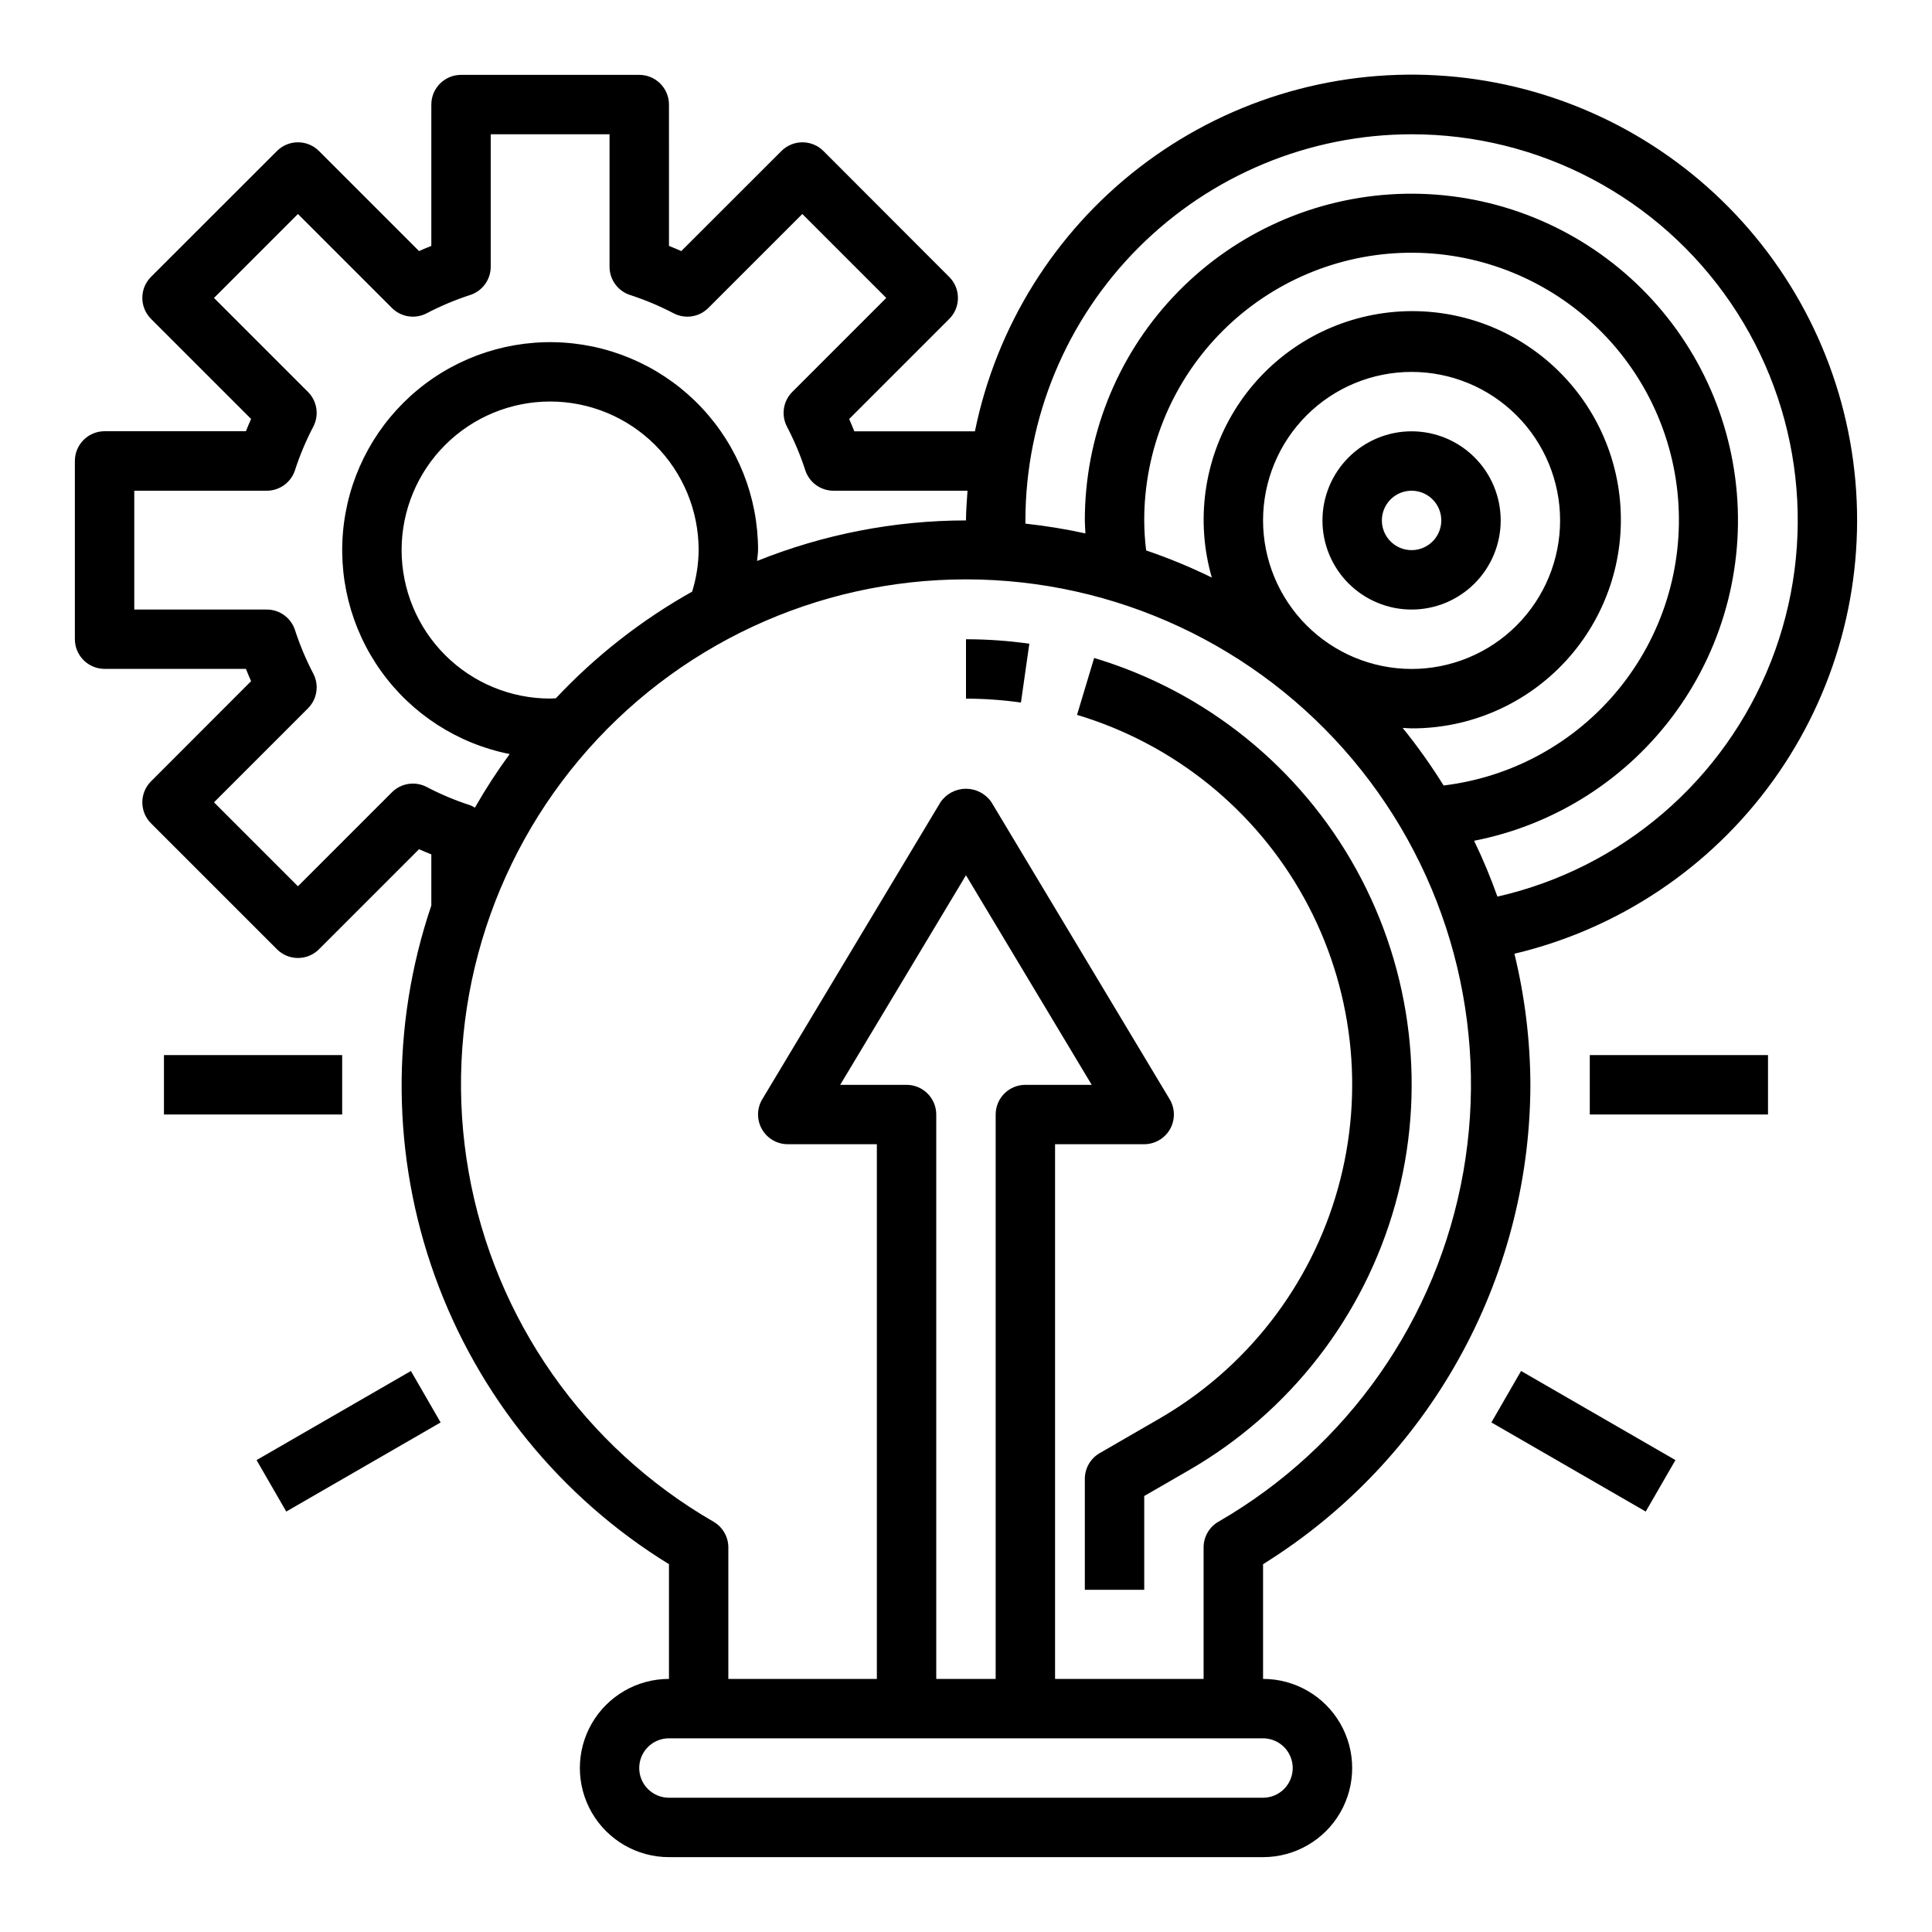
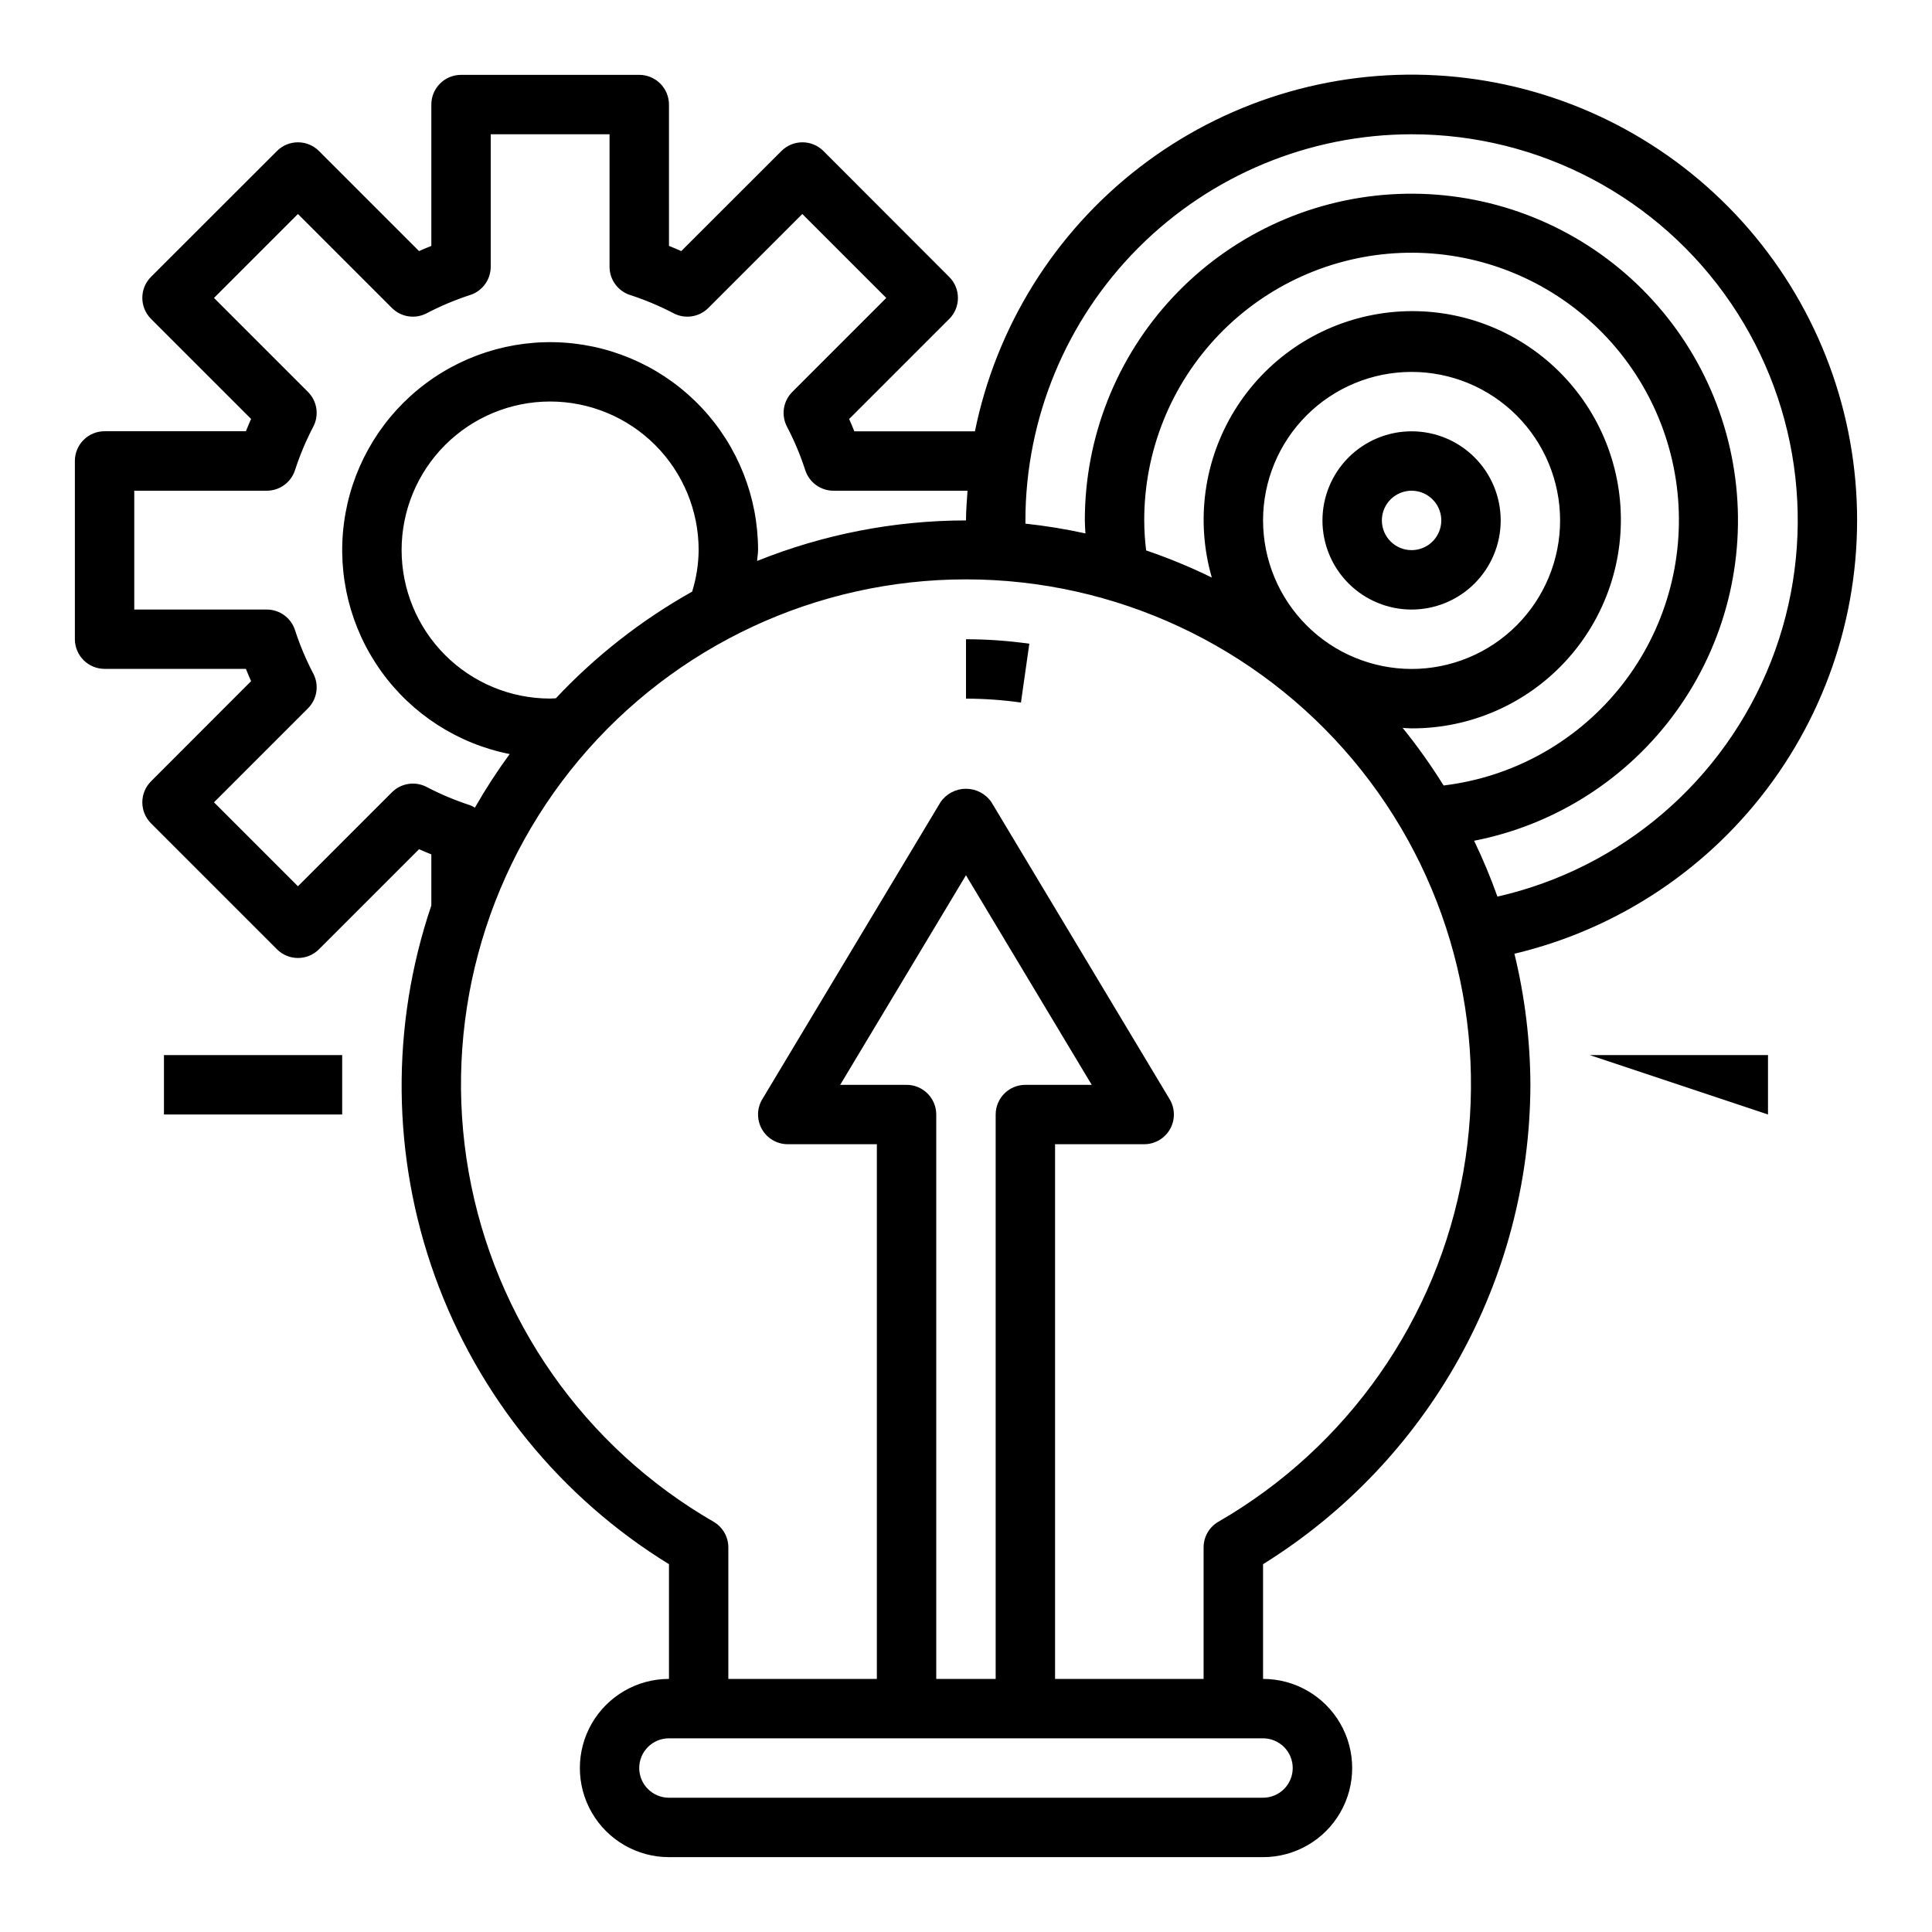
<svg xmlns="http://www.w3.org/2000/svg" fill="#000000" width="800px" height="800px" version="1.1" viewBox="144 144 512 512">
  <g>
    <path d="m549.57 431.49c-0.043-11.707-1.465-23.367-4.234-34.742 27.602-6.551 51.922-22.816 68.516-45.828 16.59-23.012 24.344-51.227 21.84-79.484-2.504-28.258-15.098-54.668-35.48-74.402-20.379-19.734-47.18-31.473-75.504-33.066s-56.273 7.062-78.742 24.383c-22.465 17.324-37.941 42.156-43.602 69.953h-31.961c-0.43-1.086-0.887-2.172-1.371-3.258l26.52-26.52h0.004c3.074-3.074 3.074-8.059 0-11.133l-33.34-33.375c-3.07-3.074-8.055-3.074-11.129 0l-26.543 26.52c-1.086-0.48-2.172-0.945-3.258-1.371l-0.004-37.453c0-2.09-0.828-4.09-2.305-5.566-1.477-1.477-3.481-2.309-5.566-2.309h-47.23c-4.348 0-7.875 3.527-7.875 7.875v37.453c-1.086 0.426-2.172 0.891-3.258 1.371l-26.52-26.52c-3.074-3.074-8.059-3.074-11.133 0l-33.375 33.352c-3.074 3.074-3.074 8.059 0 11.133l26.52 26.52c-0.48 1.086-0.945 2.172-1.371 3.258h-37.453c-4.348 0-7.875 3.527-7.875 7.875v47.23c0 2.086 0.832 4.09 2.309 5.566 1.477 1.477 3.477 2.305 5.566 2.305h37.453c0.426 1.086 0.891 2.172 1.371 3.258l-26.52 26.547c-3.074 3.074-3.074 8.055 0 11.129l33.379 33.379h-0.004c3.074 3.074 8.059 3.074 11.133 0l26.52-26.52c1.086 0.48 2.172 0.945 3.258 1.371v13.547c-10.816 31.926-10.477 66.582 0.965 98.293 11.438 31.711 33.301 58.598 62.012 76.266v30.402c-8.438 0-16.234 4.504-20.453 11.809-4.215 7.309-4.215 16.309 0 23.617 4.219 7.305 12.016 11.809 20.453 11.809h157.44c8.438 0 16.234-4.504 20.453-11.809 4.219-7.309 4.219-16.309 0-23.617-4.219-7.305-12.016-11.809-20.453-11.809v-30.402c43.93-27.305 70.703-75.312 70.848-127.04zm-70.848-149.57c0-10.438 4.148-20.449 11.527-27.832 7.383-7.383 17.395-11.527 27.832-11.527 10.441 0 20.449 4.144 27.832 11.527 7.383 7.383 11.527 17.395 11.527 27.832s-4.144 20.449-11.527 27.832c-7.383 7.383-17.391 11.527-27.832 11.527-10.434-0.012-20.438-4.164-27.816-11.543-7.379-7.379-11.531-17.383-11.543-27.816zm39.359 55.105c15.574 0.051 30.445-6.469 40.957-17.953 10.516-11.484 15.699-26.871 14.281-42.379-1.422-15.508-9.316-29.695-21.746-39.078-12.426-9.383-28.234-13.086-43.539-10.207-15.301 2.883-28.68 12.082-36.848 25.34-8.164 13.262-10.359 29.348-6.043 44.309-5.644-2.762-11.457-5.164-17.406-7.188-0.324-2.637-0.492-5.293-0.504-7.949-0.023-18.305 7.035-35.91 19.703-49.121 12.668-13.215 29.957-21.016 48.246-21.766 18.289-0.746 36.16 5.613 49.863 17.746 13.707 12.133 22.184 29.102 23.656 47.348 1.469 18.246-4.176 36.352-15.758 50.527-11.586 14.176-28.203 23.316-46.375 25.508-3.297-5.305-6.918-10.402-10.848-15.258 0.785 0.035 1.574 0.121 2.359 0.121zm0-157.44c33.84-0.016 65.496 16.703 84.559 44.656 19.066 27.957 23.07 63.531 10.703 95.027-12.371 31.496-39.516 54.836-72.512 62.344-1.789-5.043-3.852-9.98-6.18-14.801 21.582-4.223 40.75-16.5 53.602-34.344 12.855-17.844 18.438-39.91 15.609-61.719s-13.855-41.727-30.836-55.699c-16.98-13.973-38.645-20.957-60.59-19.535-21.945 1.422-42.527 11.145-57.562 27.195s-23.395 37.219-23.383 59.211c0 1.172 0.109 2.289 0.156 3.441-5.25-1.152-10.559-2.016-15.902-2.59v-0.852c0.031-27.133 10.824-53.145 30.008-72.328 19.188-19.184 45.195-29.977 72.328-30.008zm-249.5 177.81c-3.973-1.289-7.832-2.91-11.531-4.848-3.047-1.582-6.769-1.004-9.195 1.426l-24.898 24.898-22.246-22.246 24.898-24.898v-0.004c2.43-2.426 3.008-6.144 1.426-9.191-1.938-3.703-3.559-7.559-4.852-11.535-1.043-3.254-4.074-5.461-7.492-5.461h-35.109v-31.488h35.109c3.418 0 6.449-2.207 7.492-5.465 1.293-3.973 2.914-7.832 4.852-11.531 1.582-3.047 1.004-6.769-1.426-9.195l-24.898-24.898 22.246-22.246 24.898 24.898c2.426 2.43 6.148 3.008 9.195 1.426 3.699-1.938 7.559-3.559 11.531-4.852 3.258-1.043 5.465-4.074 5.465-7.492v-35.109h31.488v35.109c0 3.418 2.207 6.449 5.461 7.492 3.977 1.293 7.832 2.914 11.535 4.852 3.047 1.582 6.766 1.004 9.191-1.426l24.902-24.898 22.246 22.246-24.898 24.898c-2.43 2.426-3.008 6.148-1.426 9.195 1.938 3.699 3.559 7.559 4.848 11.531 1.047 3.258 4.074 5.465 7.496 5.465h35.512c-0.172 2.613-0.402 5.211-0.402 7.871-18.969 0.016-37.762 3.664-55.359 10.746 0.047-0.969 0.25-1.898 0.25-2.875h0.004c0.004-13.992-5.32-27.461-14.883-37.676-9.566-10.211-22.656-16.406-36.621-17.32-13.961-0.914-27.75 3.519-38.566 12.398-10.812 8.879-17.848 21.539-19.668 35.414-1.824 13.871 1.699 27.918 9.855 39.289 8.156 11.371 20.332 19.215 34.059 21.938-3.34 4.559-6.418 9.301-9.219 14.207-0.402-0.254-0.828-0.469-1.27-0.645zm22.703-28.34c-0.504 0-0.984 0.07-1.496 0.07-10.438 0-20.449-4.144-27.832-11.527-7.379-7.379-11.527-17.391-11.527-27.832 0-10.438 4.148-20.449 11.527-27.832 7.383-7.379 17.395-11.527 27.832-11.527 10.441 0 20.453 4.148 27.832 11.527 7.383 7.383 11.527 17.395 11.527 27.832-0.031 3.738-0.613 7.453-1.723 11.023-13.426 7.523-25.613 17.062-36.141 28.289zm195.3 283.49c0 2.09-0.828 4.09-2.305 5.566-1.477 1.477-3.481 2.305-5.566 2.305h-157.44c-4.348 0-7.871-3.523-7.871-7.871 0-4.348 3.523-7.871 7.871-7.871h157.44c2.086 0 4.09 0.828 5.566 2.305 1.477 1.477 2.305 3.481 2.305 5.566zm-102.34-181.05h-17.586l33.332-55.547 33.328 55.547h-17.586c-4.348 0-7.871 3.523-7.871 7.871v149.57h-15.746v-149.57c0-2.09-0.828-4.09-2.305-5.566-1.477-1.477-3.477-2.305-5.566-2.305zm82.656 115.77c-2.434 1.402-3.934 4-3.934 6.809v34.855h-39.363v-141.7h23.617c2.836 0 5.453-1.527 6.852-3.996 1.395-2.469 1.355-5.5-0.105-7.93l-47.23-78.719c-1.527-2.227-4.051-3.555-6.746-3.555-2.699 0-5.223 1.328-6.746 3.555l-47.23 78.719h-0.004c-1.461 2.43-1.5 5.461-0.102 7.93 1.395 2.469 4.012 3.996 6.848 3.996h23.617v141.7h-39.359v-34.855c-0.004-2.809-1.504-5.406-3.938-6.809-34.258-19.781-58.008-53.703-64.879-92.66-6.867-38.953 3.848-78.953 29.277-109.26 25.426-30.301 62.957-47.805 102.52-47.805 39.555 0 77.086 17.504 102.52 47.805 25.426 30.305 36.145 70.305 29.273 109.26-6.867 38.957-30.621 72.879-64.879 92.66z" />
-     <path d="m433.96 318.38-4.535 15.074h0.004c25.66 7.688 47.277 25.133 60.211 48.594 12.93 23.461 16.141 51.059 8.938 76.859-7.203 25.801-24.242 47.742-47.453 61.113l-15.699 9.078c-2.434 1.406-3.934 4.004-3.934 6.816v29.395h15.742v-24.852l11.809-6.816v-0.004c26.773-15.434 46.422-40.758 54.723-70.523 8.305-29.766 4.598-61.602-10.32-88.668-14.918-27.062-39.859-47.195-69.461-56.066z" />
    <path d="m400 329.15c4.871 0.004 9.738 0.348 14.562 1.031l2.219-15.586c-5.559-0.789-11.168-1.188-16.781-1.188z" />
    <path d="m187.45 423.61h47.23v15.742h-47.23z" />
-     <path d="m211.99 530.94 40.906-23.613 7.871 13.637-40.906 23.613z" />
-     <path d="m539.23 520.96 7.871-13.637 40.906 23.617-7.871 13.637z" />
-     <path d="m565.31 423.61h47.23v15.742h-47.23z" />
+     <path d="m565.31 423.61h47.23v15.742z" />
    <path d="m541.7 281.92c0-6.262-2.488-12.27-6.918-16.699-4.43-4.43-10.434-6.918-16.699-6.918-6.262 0-12.27 2.488-16.699 6.918-4.43 4.43-6.918 10.438-6.918 16.699s2.488 12.27 6.918 16.699c4.43 4.43 10.438 6.918 16.699 6.918 6.266 0 12.27-2.488 16.699-6.918 4.43-4.43 6.918-10.438 6.918-16.699zm-31.488 0c0-3.184 1.918-6.055 4.859-7.273s6.328-0.543 8.578 1.707c2.254 2.25 2.926 5.637 1.707 8.578-1.219 2.941-4.09 4.859-7.273 4.859-4.348 0-7.871-3.523-7.871-7.871z" />
  </g>
</svg>